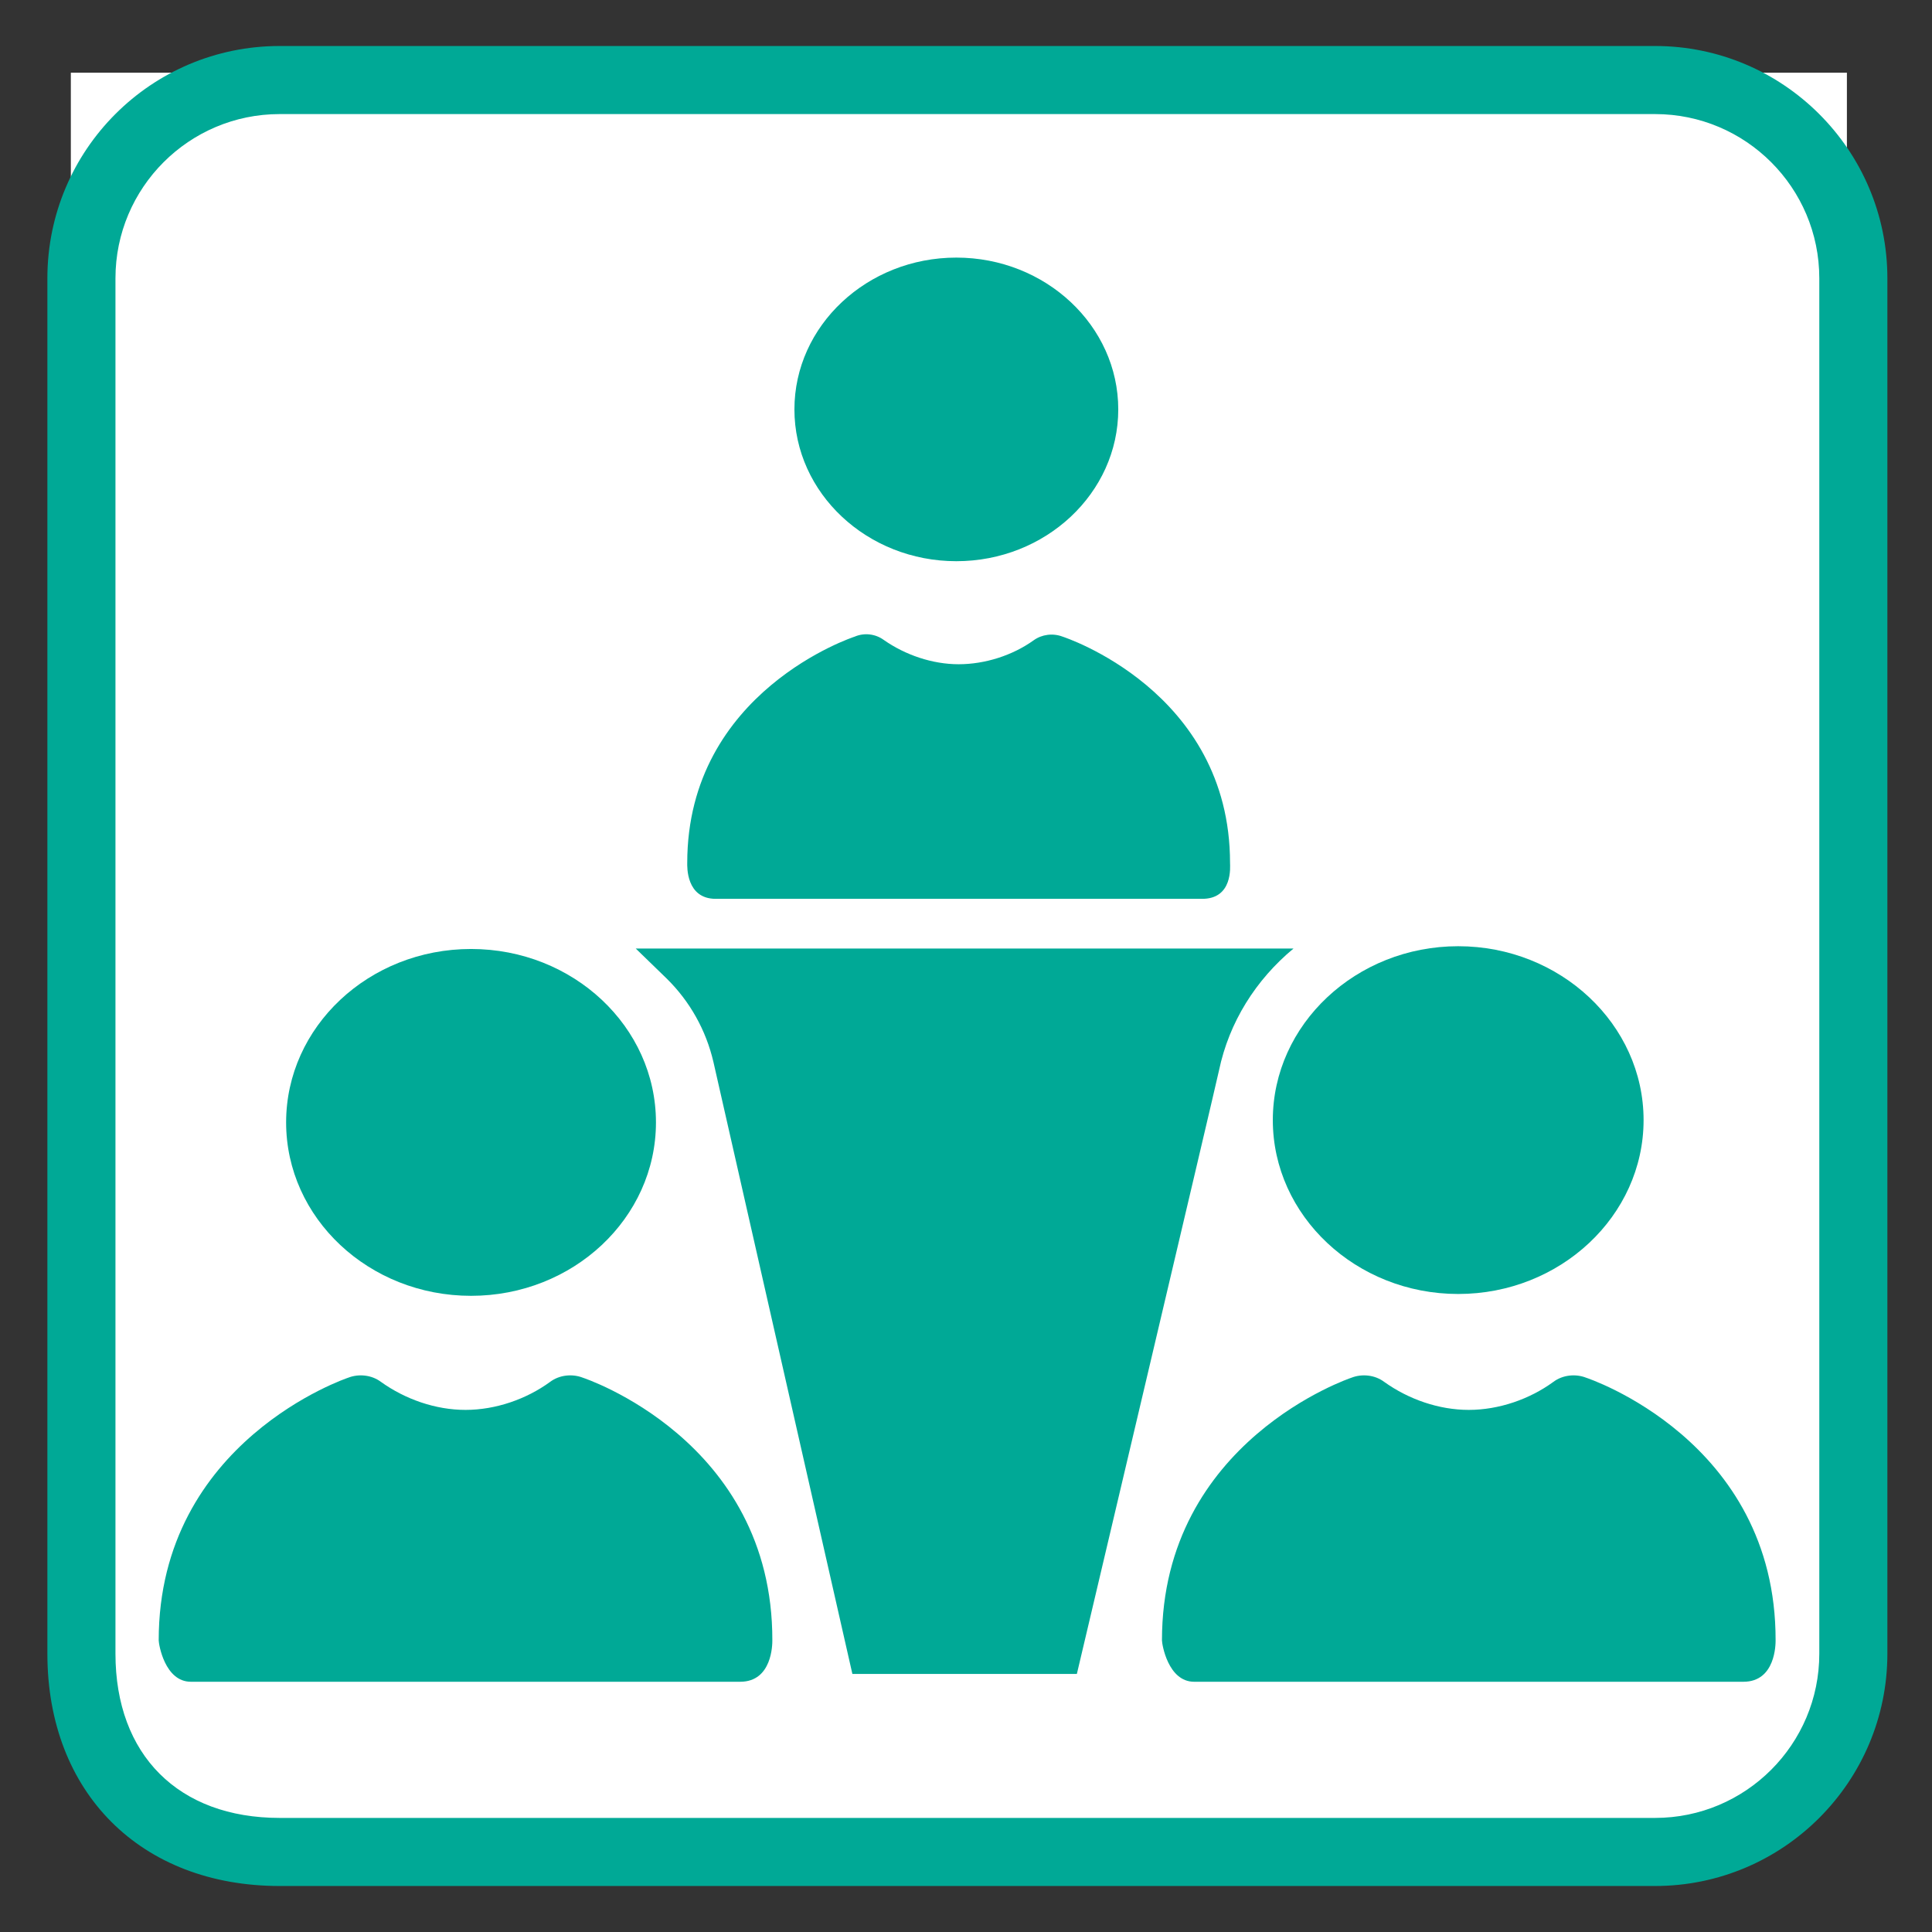
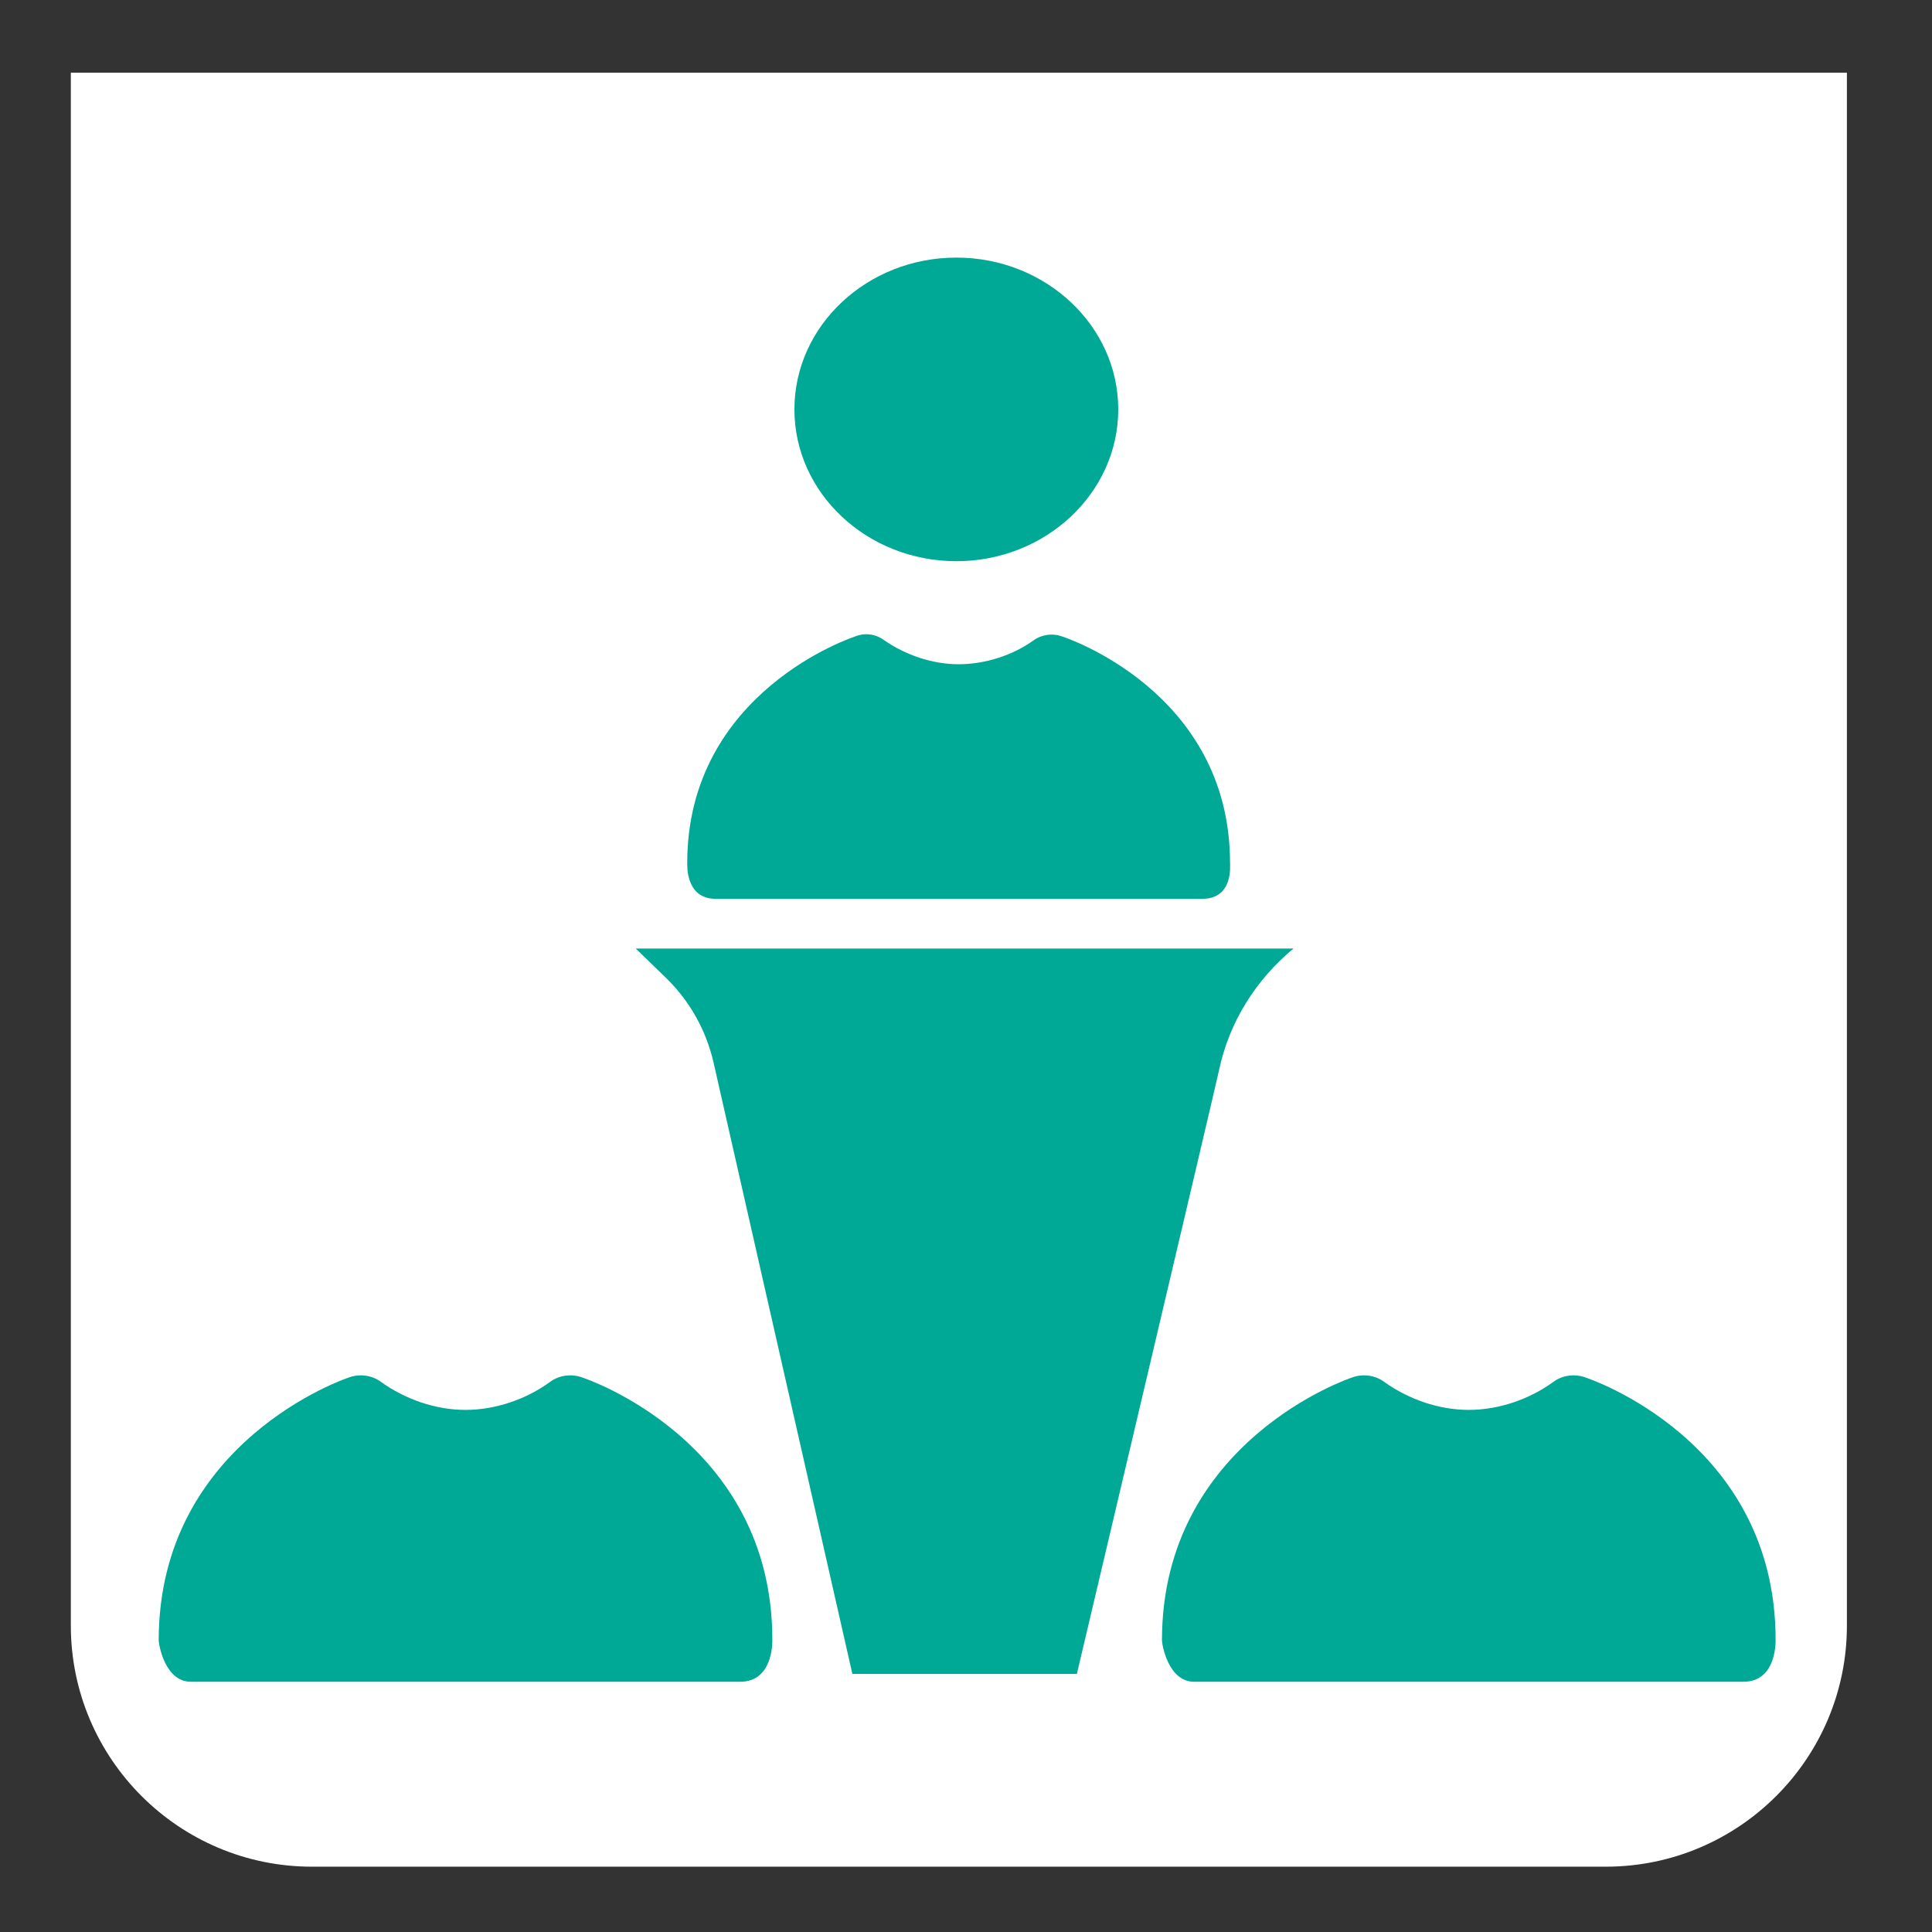
<svg xmlns="http://www.w3.org/2000/svg" id="Diverse-Icons-weiß" viewBox="0 0 42 42">
  <rect x="0" y="0" width="42" height="42" fill="#333333" stroke="none" />
  <defs>
    <style>.cls-1{fill:#00a996;}.cls-1,.cls-2{stroke-width:0px;}.cls-2{fill:#fff;}</style>
  </defs>
  <path class="cls-2" d="m1.54,1.58h38.61v33.76c0,2.89-2.35,5.24-5.24,5.24H6.78c-2.89,0-5.24-2.35-5.24-5.24V1.58h0Z" />
  <path class="cls-1" d="m26.5,23.27c.22-1.05.8-1.97,1.62-2.65h-14.3l.67.65c.51.5.86,1.13,1.02,1.82l3.02,13.3h4.88s3.03-12.83,3.09-13.12Z" />
  <path class="cls-1" d="m26.12,19.54c.69.01.62-.71.62-.78,0-3.75-3.64-4.92-3.64-4.92-.21-.08-.45-.05-.63.08-.46.33-1.06.52-1.63.52s-1.16-.2-1.63-.53c-.18-.13-.42-.16-.63-.07,0,0-3.64,1.18-3.64,4.92,0,.07-.03.78.62.78h10.55Z" />
  <path class="cls-1" d="m20.79,5.6c-1.94,0-3.52,1.48-3.52,3.3s1.58,3.3,3.52,3.3,3.52-1.48,3.52-3.3-1.58-3.3-3.52-3.3Z" />
  <path class="cls-1" d="m16.09,36.56c.7,0,.7-.82.7-.9.01-4.36-4.12-5.71-4.12-5.71-.23-.09-.51-.06-.71.09-.52.38-1.19.61-1.84.61s-1.31-.23-1.84-.61c-.2-.15-.48-.18-.71-.09,0,0-4.12,1.37-4.12,5.71,0,.08.13.9.7.9h11.93Z" />
  <path class="cls-1" d="m37.9,36.56c.7,0,.7-.82.7-.9.01-4.36-4.12-5.71-4.12-5.71-.23-.09-.51-.06-.71.09-.52.38-1.19.61-1.84.61s-1.31-.23-1.84-.61c-.2-.15-.48-.18-.71-.09,0,0-4.12,1.37-4.12,5.71,0,.08.13.9.7.9h11.93Z" />
-   <path class="cls-1" d="m10.24,20.63c-2.22,0-4.02,1.69-4.02,3.77s1.8,3.77,4.02,3.77,4.02-1.69,4.02-3.77-1.8-3.77-4.02-3.77Z" />
-   <path class="cls-1" d="m31.7,20.57c-2.22,0-4.03,1.7-4.03,3.78s1.81,3.78,4.03,3.78,4.03-1.7,4.03-3.78-1.81-3.78-4.03-3.78Z" />
-   <path class="cls-1" d="m35.98,41H6.08c-3.02,0-5.05-2.03-5.05-5.05V6.05C1.03,3.26,3.29,1,6.08,1h29.9c2.78,0,5.05,2.26,5.05,5.05v29.9c0,2.78-2.26,5.05-5.05,5.05ZM6.08,2.48c-1.97,0-3.57,1.6-3.57,3.57v29.9c0,2.2,1.37,3.57,3.57,3.57h29.9c1.97,0,3.57-1.6,3.57-3.57V6.05c0-1.97-1.6-3.57-3.57-3.57H6.08Z" />
</svg>